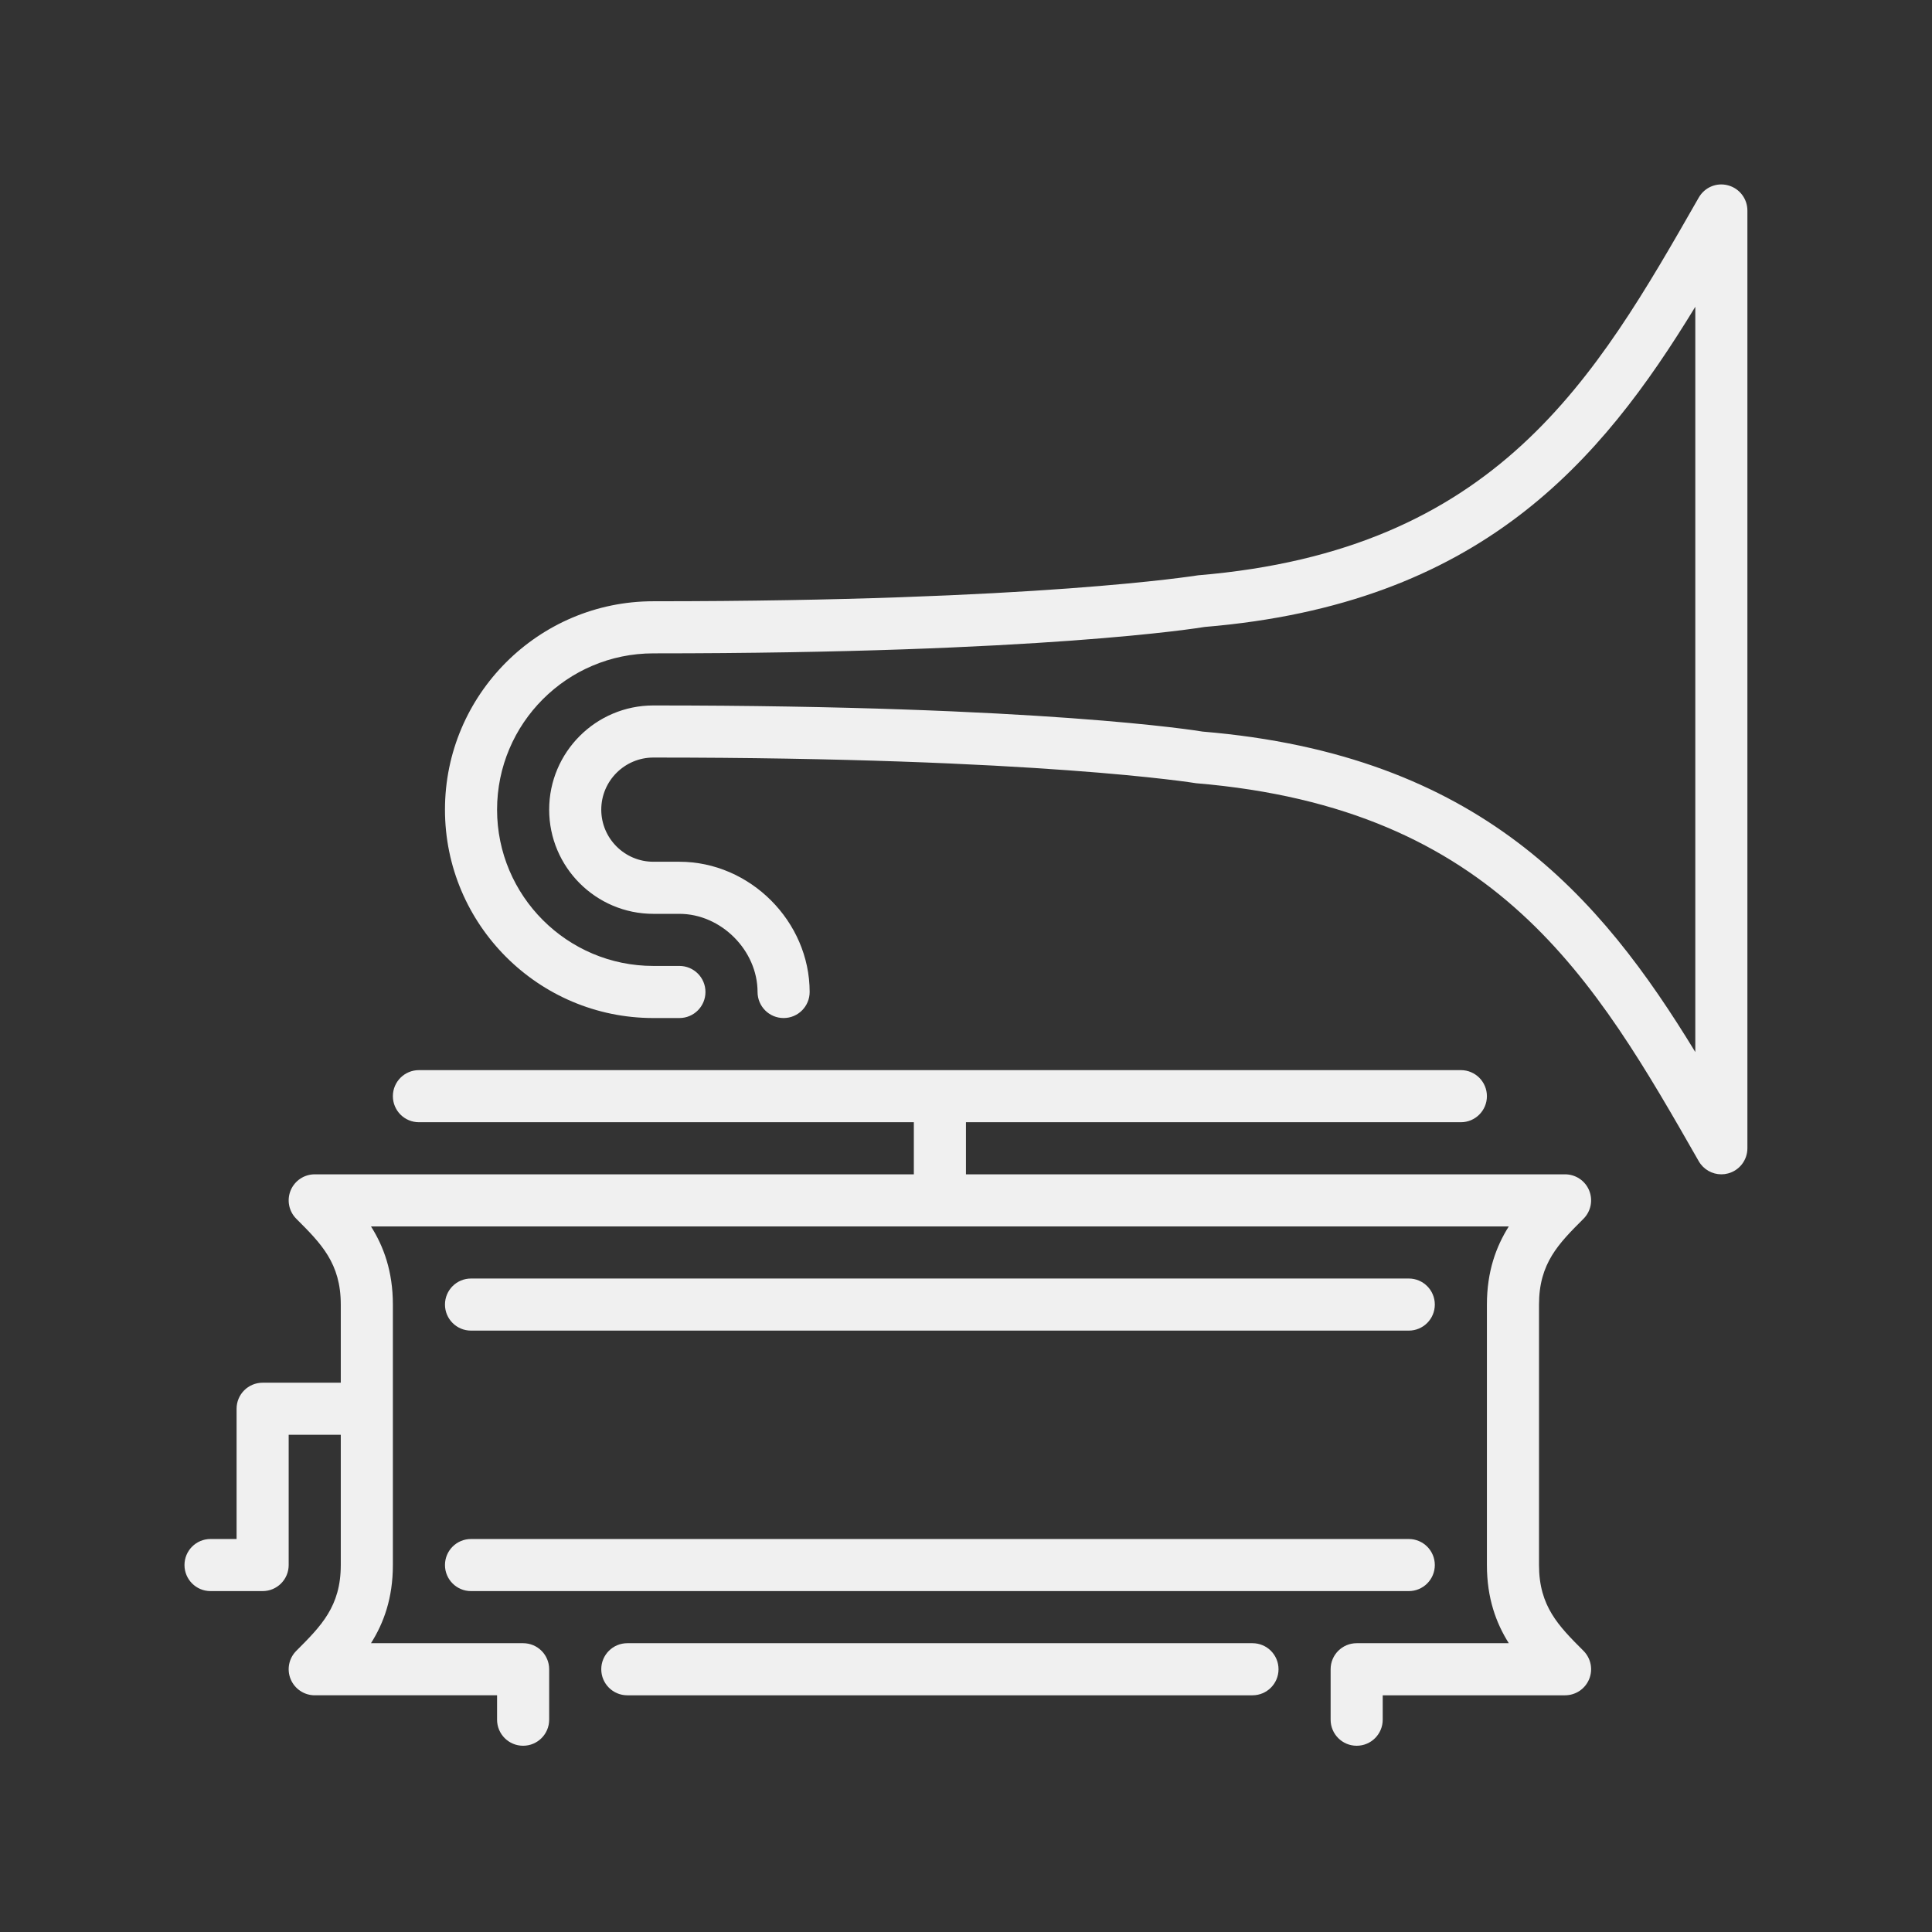
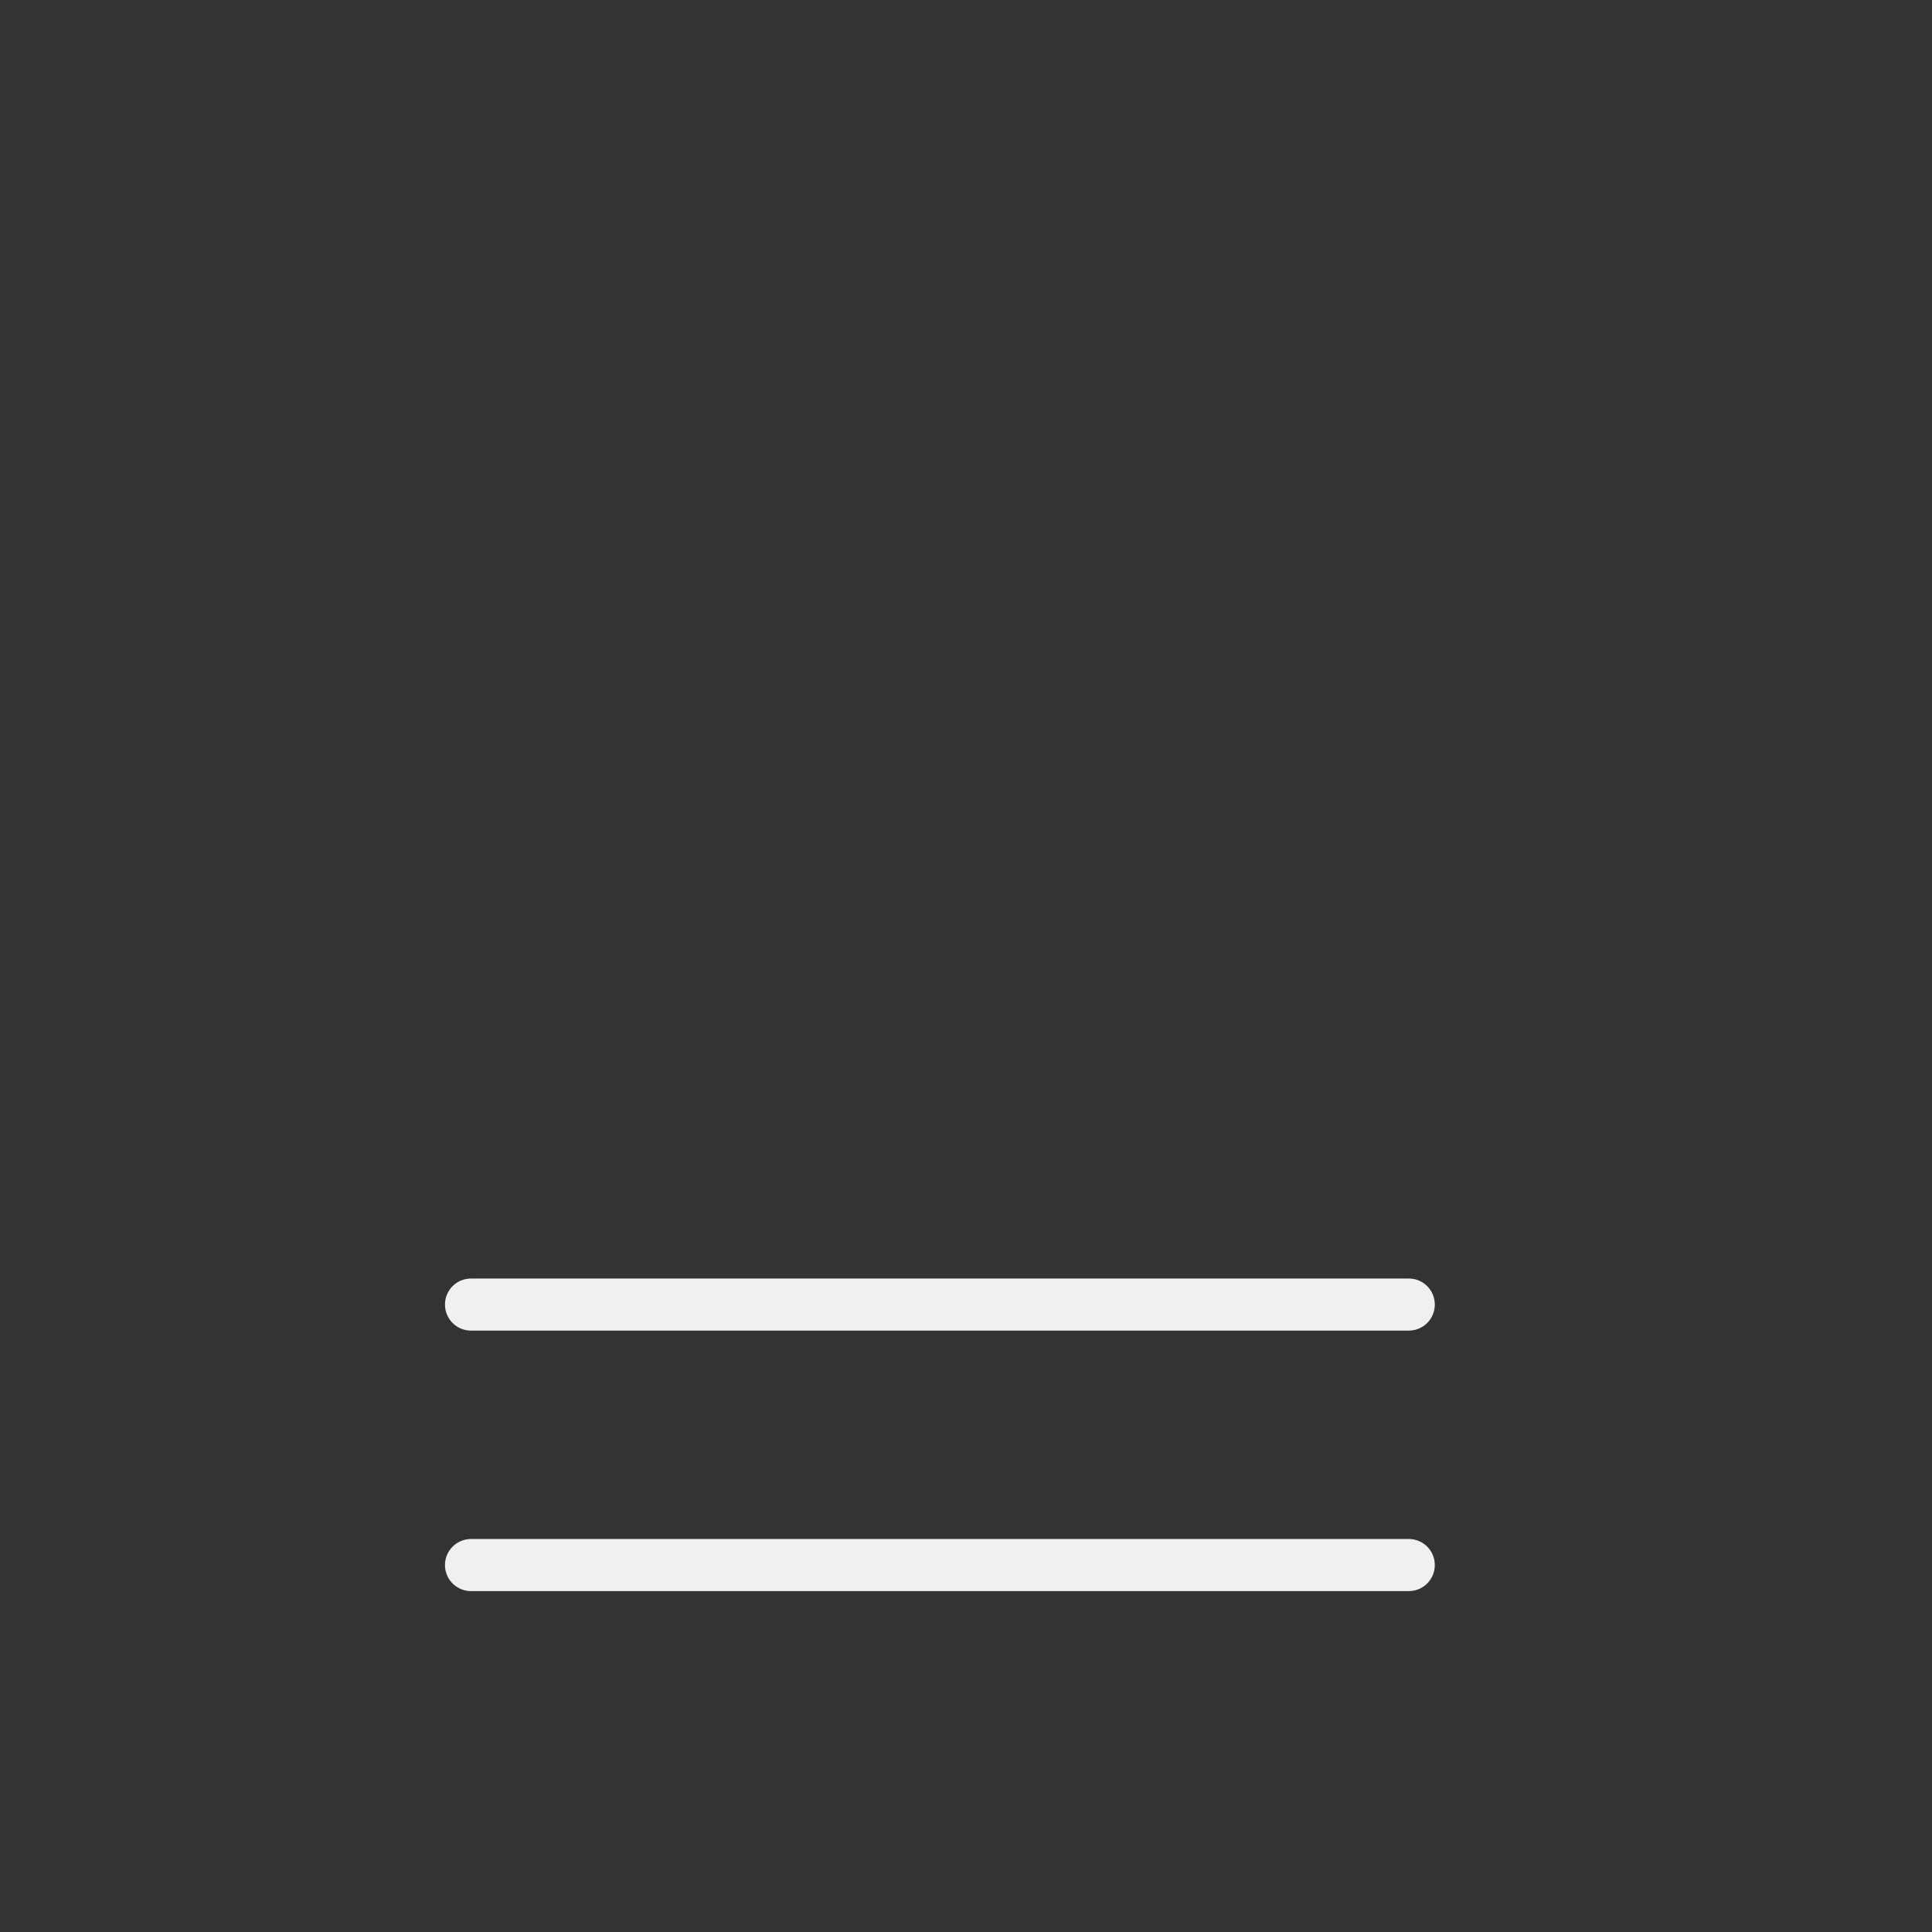
<svg xmlns="http://www.w3.org/2000/svg" xmlns:ns1="http://www.inkscape.org/namespaces/inkscape" xmlns:ns2="http://sodipodi.sourceforge.net/DTD/sodipodi-0.dtd" version="1.1" id="Layer_1" x="0px" y="0px" viewBox="0 0 100 100" xml:space="preserve" ns1:version="0.91 r13725" ns2:docname="media-audio-fff.svg" width="100" height="100">
  <rect x="0" y="0" width="100" height="100" fill="#333333" stroke="none" />
  <defs id="defs51" />
  <ns2:namedview pagecolor="#000000" bordercolor="#666666" borderopacity="1" objecttolerance="10" gridtolerance="10" guidetolerance="10" ns1:pageopacity="0" ns1:pageshadow="2" ns1:window-width="1920" ns1:window-height="1029" id="namedview49" showgrid="false" ns1:zoom="8.6139913" ns1:cx="-18.086904" ns1:cy="44.941314" ns1:window-x="0" ns1:window-y="27" ns1:window-maximized="1" ns1:current-layer="Layer_1" />
  <g id="g3" transform="matrix(-0.158,0,0,0.158,90.445,9.505)" style="fill:#f0f0f0;fill-opacity:1">
    <g id="g5" style="fill:#f0f0f0;fill-opacity:1">
      <g id="g7" style="fill:#f0f0f0;fill-opacity:1">
-         <path d="m 503.467,444.01 -8.533,0 0,-42.667 c 0,-4.719 -3.814,-8.533 -8.533,-8.533 l -25.6,0 0,-25.6 c 0,-13.534 6.426,-19.968 14.566,-28.1 2.441,-2.441 3.174,-6.11 1.852,-9.301 -1.323,-3.191 -4.437,-5.265 -7.885,-5.265 l -196.267,0 0,-17.067 162.133,0 c 4.719,0 8.533,-3.823 8.533,-8.533 0,-4.719 -3.814,-8.533 -8.533,-8.533 l -341.333,0 c -4.719,0 -8.533,3.814 -8.533,8.533 0,4.71 3.814,8.533 8.533,8.533 l 162.133,0 0,17.067 -196.267,0 c -3.447,0 -6.571,2.074 -7.885,5.265 -1.322,3.191 -0.588,6.861 1.852,9.301 8.141,8.132 14.566,14.566 14.566,28.1 l 0,85.333 c 0,13.534 -6.426,19.959 -14.566,28.1 -2.44,2.441 -3.174,6.101 -1.852,9.293 1.314,3.191 4.437,5.274 7.885,5.274 l 59.733,0 0,7.996 c 0,4.71 3.814,8.533 8.533,8.533 4.719,0 8.533,-3.823 8.533,-8.533 l 0,-16.529 c 0,-4.719 -3.814,-8.533 -8.533,-8.533 l -49.834,0 c 4.139,-6.562 7.168,-14.72 7.168,-25.6 l 0,-85.334 c 0,-10.88 -3.029,-19.038 -7.168,-25.6 l 372.736,0 c -4.147,6.562 -7.168,14.72 -7.168,25.6 l 0,85.333 c 0,10.88 3.021,19.038 7.168,25.6 l -49.835,0 c -4.719,0 -8.533,3.814 -8.533,8.533 l 0,16.529 c 0,4.71 3.814,8.533 8.533,8.533 4.719,0 8.533,-3.823 8.533,-8.533 l 0,-7.996 59.733,0 c 3.447,0 6.562,-2.082 7.885,-5.274 1.323,-3.191 0.589,-6.852 -1.852,-9.293 -8.141,-8.141 -14.566,-14.566 -14.566,-28.1 l 0,-42.667 17.067,0 0,42.667 c 0,4.71 3.814,8.533 8.533,8.533 l 17.067,0 c 4.719,0 8.533,-3.823 8.533,-8.533 10e-4,-4.717 -3.813,-8.532 -8.532,-8.532 z" id="path9" ns1:connector-curvature="0" style="fill:#f0f0f0;fill-opacity:1" />
-         <path d="m 366.933,478.144 -204.8,0 c -4.719,0 -8.533,3.814 -8.533,8.533 0,4.71 3.814,8.533 8.533,8.533 l 204.8,0 c 4.719,0 8.533,-3.823 8.533,-8.533 10e-4,-4.719 -3.814,-8.533 -8.533,-8.533 z" id="path11" ns1:connector-curvature="0" style="fill:#f0f0f0;fill-opacity:1" />
-         <path d="m 180.599,196.424 c 0.512,-0.085 51.959,-8.414 177.801,-8.414 9.404,0 17.067,7.654 17.067,17.067 0,9.412 -7.663,17.067 -17.067,17.067 l -8.533,0 c -23.125,0 -42.667,19.533 -42.667,42.667 0,4.71 3.814,8.533 8.533,8.533 4.719,0 8.533,-3.823 8.533,-8.533 0,-13.636 11.964,-25.6 25.6,-25.6 l 8.533,0 c 18.825,0 34.133,-15.317 34.133,-34.133 0,-18.825 -15.309,-34.133 -34.133,-34.133 -127.241,0 -178.483,8.294 -179.908,8.559 -90.82,7.569 -130.338,53.982 -161.425,104.977 l 0,-244.14 c 31.078,50.987 70.519,97.391 160.734,104.883 2.116,0.358 53.359,8.653 180.599,8.653 28.237,0 51.2,22.963 51.2,51.2 0,28.228 -22.963,51.2 -51.2,51.2 l -8.533,0 c -4.719,0 -8.533,3.814 -8.533,8.533 0,4.71 3.814,8.533 8.533,8.533 l 8.533,0 c 37.641,0 68.267,-30.626 68.267,-68.267 0,-37.641 -30.626,-68.267 -68.267,-68.267 -125.491,0 -177.289,-8.337 -178.492,-8.508 C 81.98,120.145 49.903,64.004 15.94,4.578 14.02,1.216 10.112,-0.465 6.34,0.559 2.603,1.557 0,4.936 0,8.81 l 0,307.2 c 0,3.866 2.603,7.253 6.34,8.243 0.734,0.196 1.468,0.29 2.193,0.29 3.004,0 5.862,-1.596 7.407,-4.301 33.963,-59.434 66.04,-115.575 164.659,-123.818 z" id="path13" ns1:connector-curvature="0" style="fill:#f0f0f0;fill-opacity:1" />
        <path d="m 110.933,461.077 307.2,0 c 4.719,0 8.533,-3.823 8.533,-8.533 0,-4.719 -3.814,-8.533 -8.533,-8.533 l -307.2,0 c -4.719,0 -8.533,3.814 -8.533,8.533 0,4.71 3.814,8.533 8.533,8.533 z" id="path15" ns1:connector-curvature="0" style="fill:#f0f0f0;fill-opacity:1" />
        <path d="m 110.933,375.744 307.2,0 c 4.719,0 8.533,-3.823 8.533,-8.533 0,-4.719 -3.814,-8.533 -8.533,-8.533 l -307.2,0 c -4.719,0 -8.533,3.814 -8.533,8.533 0,4.71 3.814,8.533 8.533,8.533 z" id="path17" ns1:connector-curvature="0" style="fill:#f0f0f0;fill-opacity:1" />
      </g>
    </g>
  </g>
  <g id="g19" transform="matrix(-1,0,0,1,511.999,-412)" />
  <g id="g21" transform="matrix(-1,0,0,1,511.999,-412)" />
  <g id="g23" transform="matrix(-1,0,0,1,511.999,-412)" />
  <g id="g25" transform="matrix(-1,0,0,1,511.999,-412)" />
  <g id="g27" transform="matrix(-1,0,0,1,511.999,-412)" />
  <g id="g29" transform="matrix(-1,0,0,1,511.999,-412)" />
  <g id="g31" transform="matrix(-1,0,0,1,511.999,-412)" />
  <g id="g33" transform="matrix(-1,0,0,1,511.999,-412)" />
  <g id="g35" transform="matrix(-1,0,0,1,511.999,-412)" />
  <g id="g37" transform="matrix(-1,0,0,1,511.999,-412)" />
  <g id="g39" transform="matrix(-1,0,0,1,511.999,-412)" />
  <g id="g41" transform="matrix(-1,0,0,1,511.999,-412)" />
  <g id="g43" transform="matrix(-1,0,0,1,511.999,-412)" />
  <g id="g45" transform="matrix(-1,0,0,1,511.999,-412)" />
  <g id="g47" transform="matrix(-1,0,0,1,511.999,-412)" />
</svg>